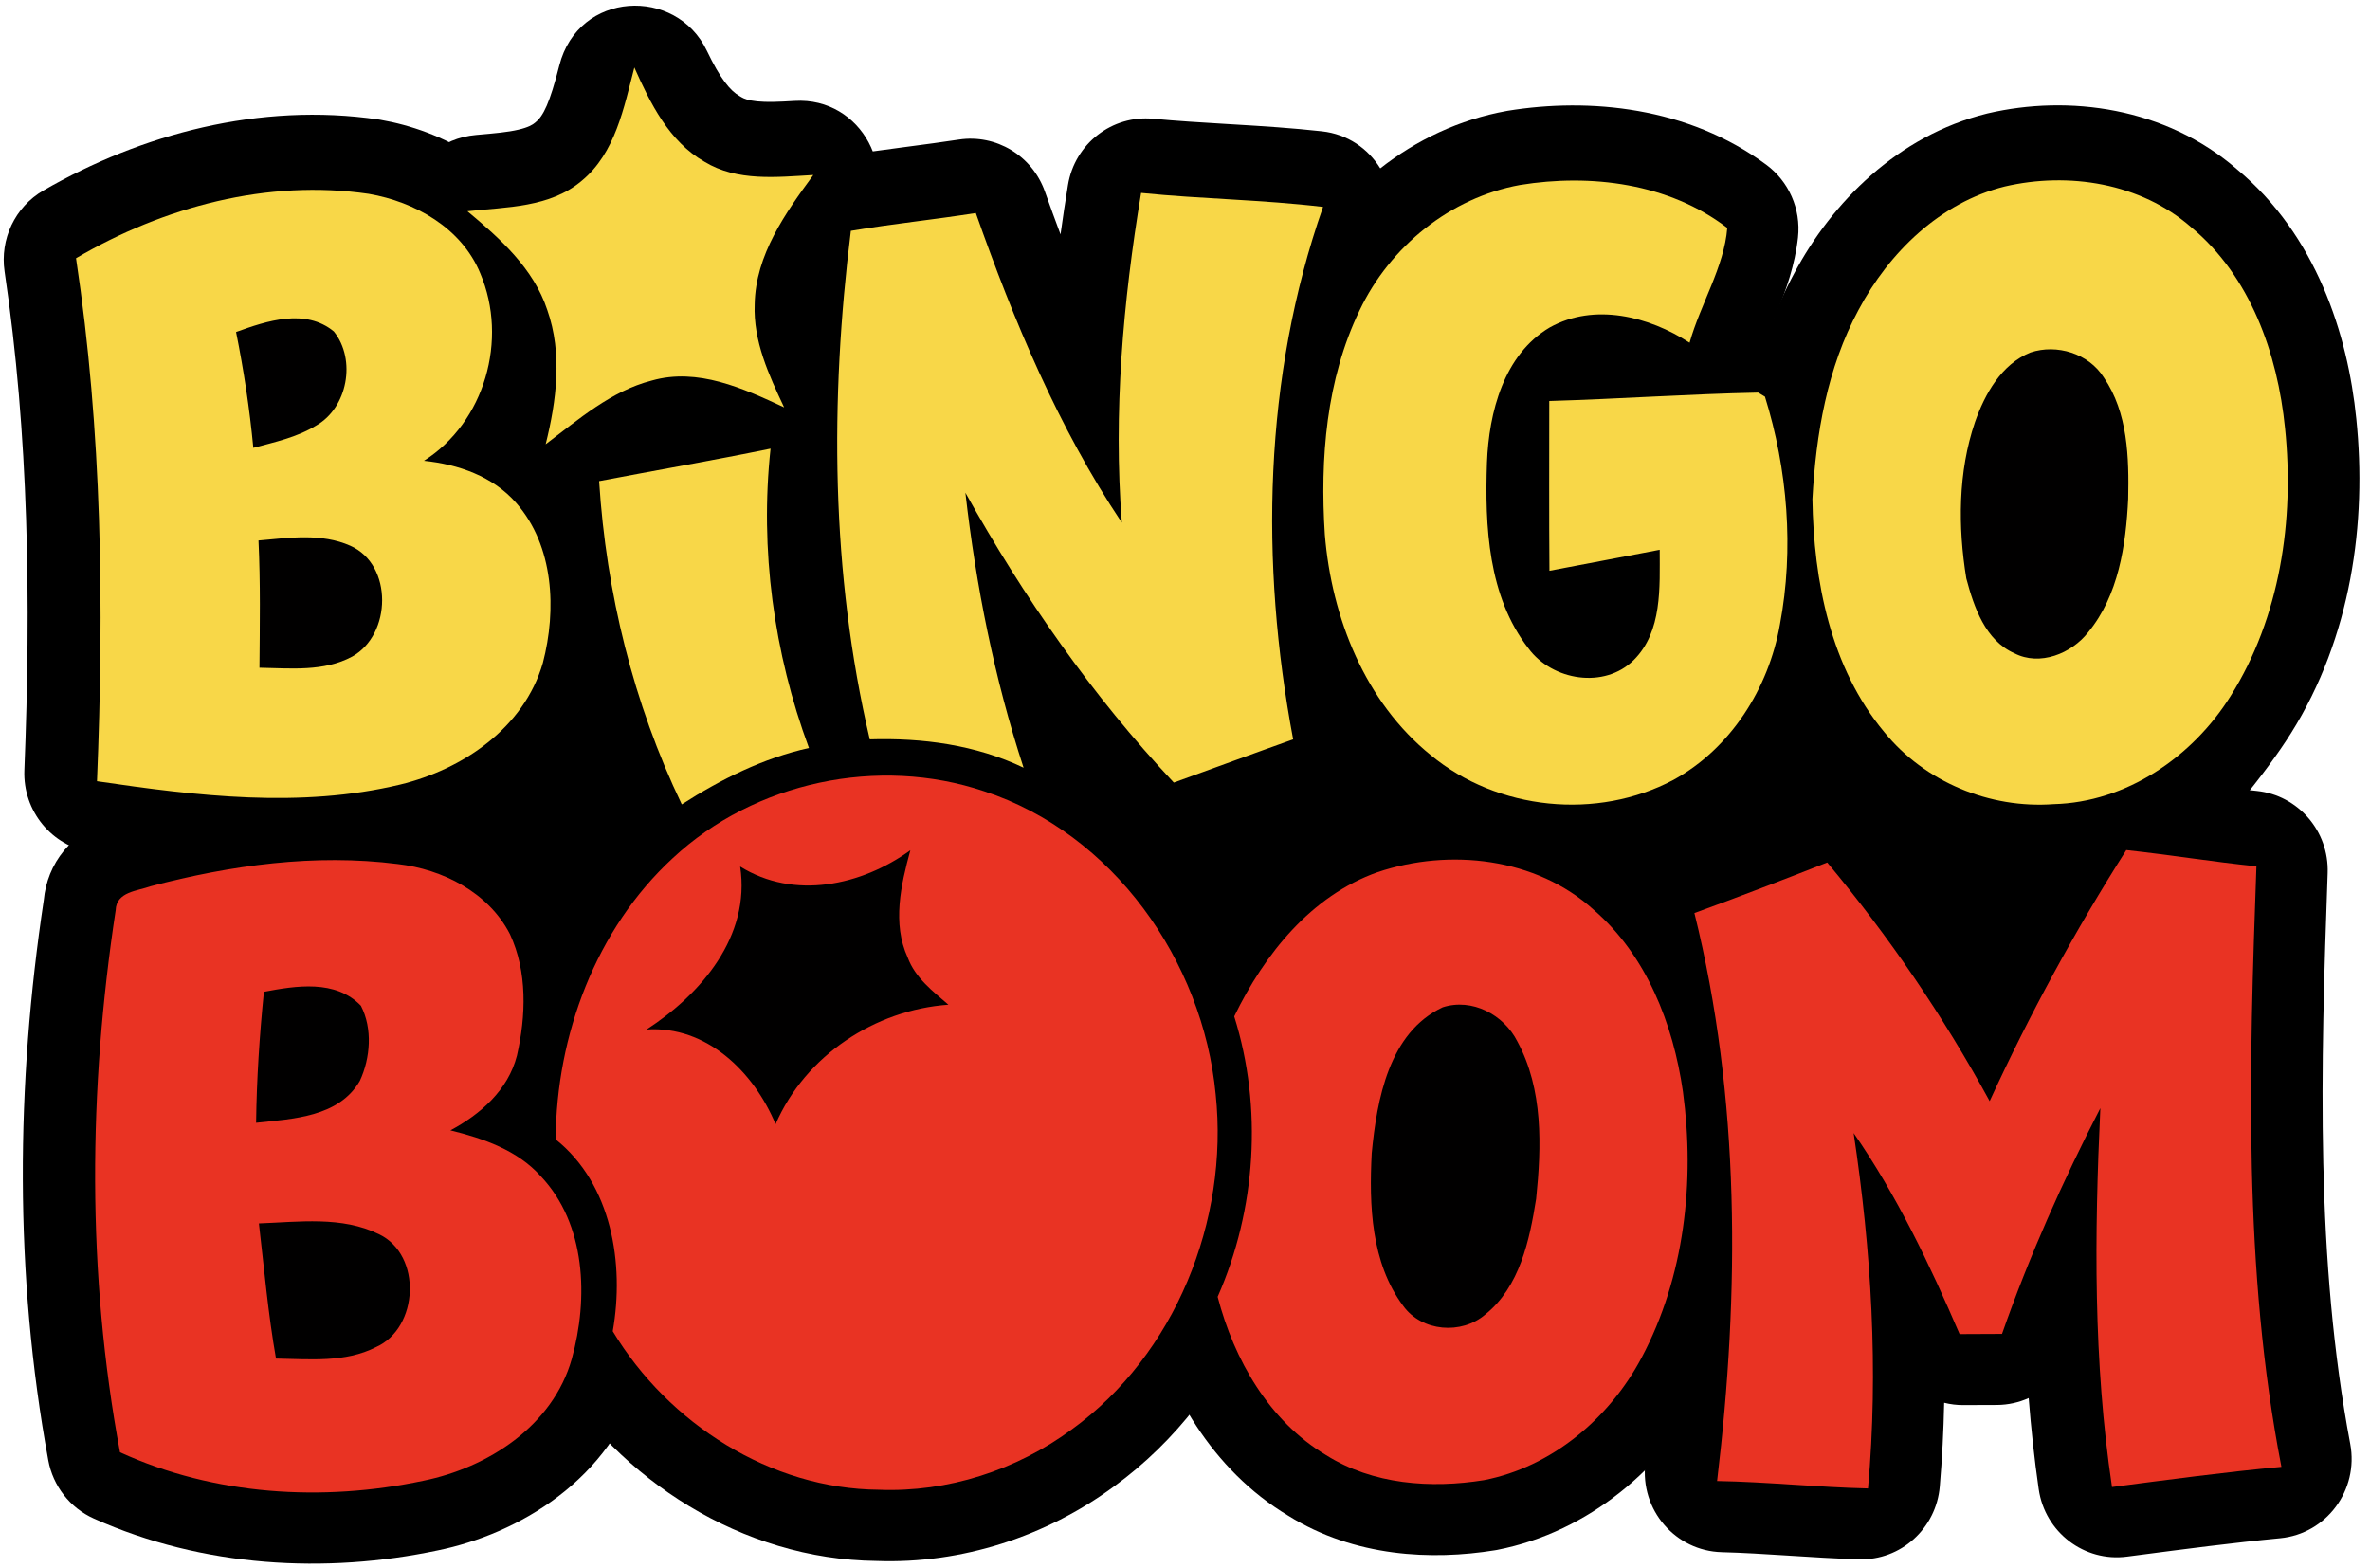
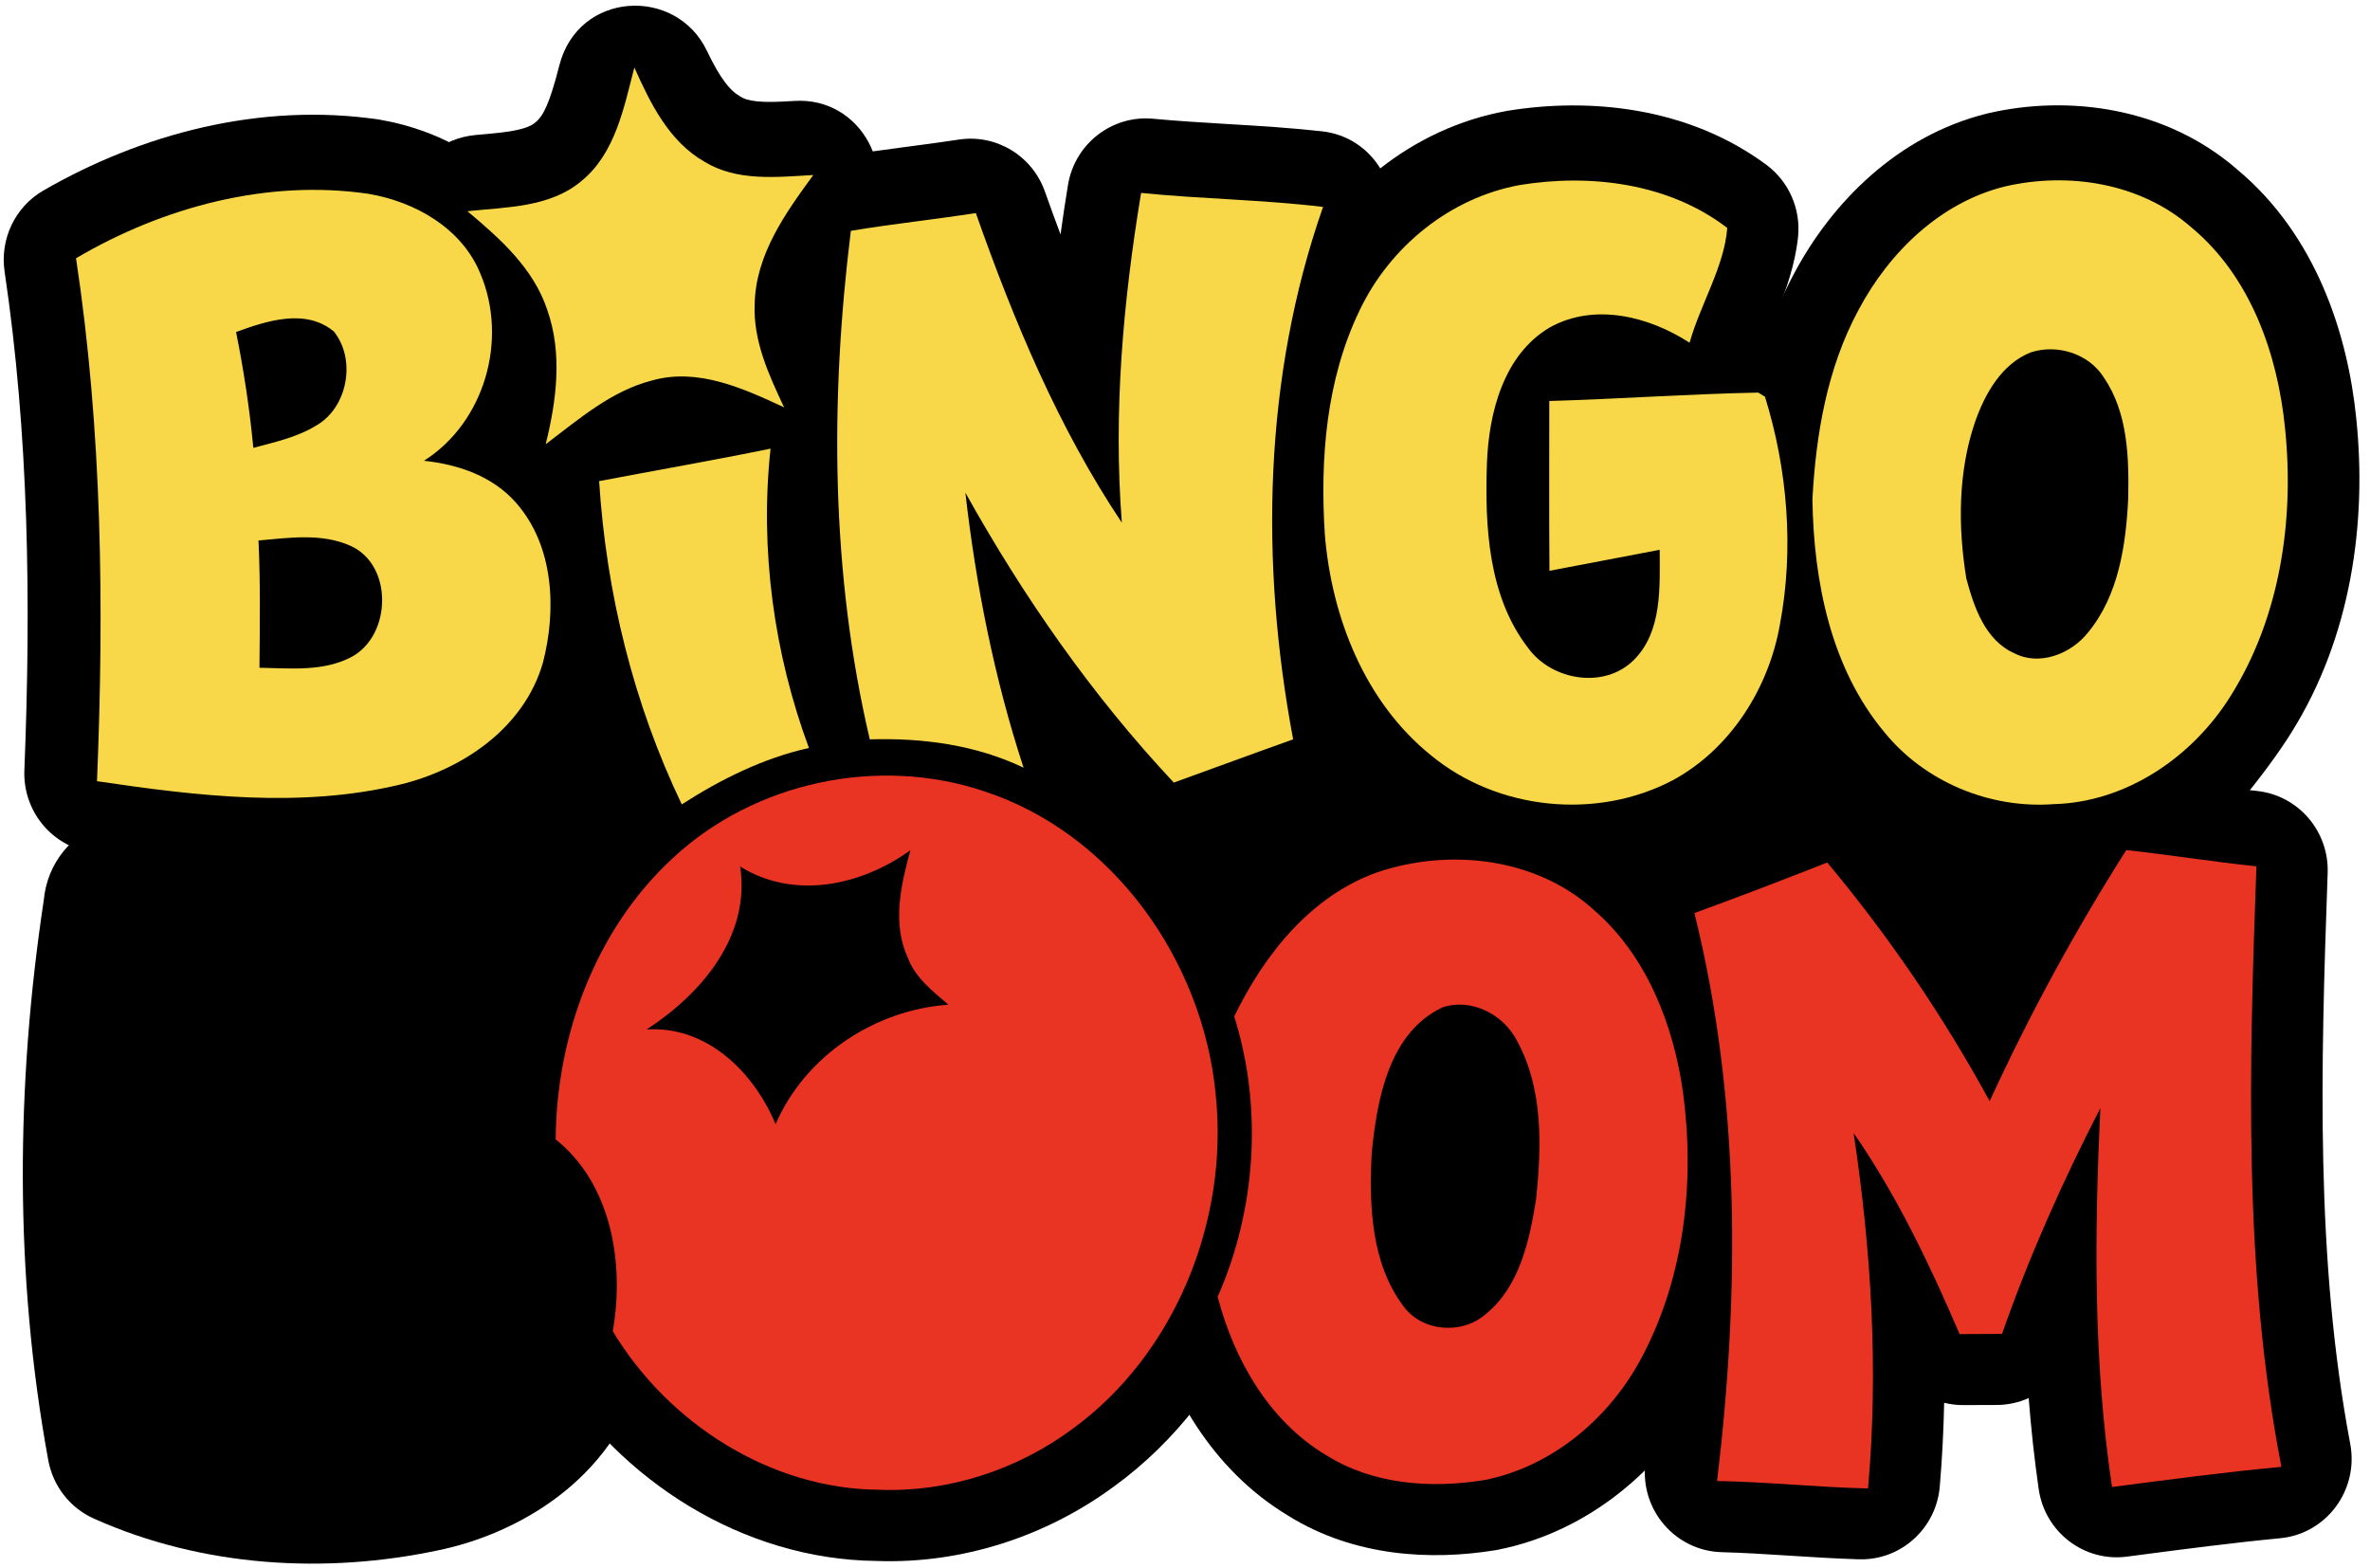
<svg xmlns="http://www.w3.org/2000/svg" width="127" height="84" viewBox="0 0 127 84" fill="none">
  <path fill-rule="evenodd" clip-rule="evenodd" d="M28.686 6.561L28.708 6.542C29.116 6.205 29.457 5.533 29.972 3.508C30.989 -0.488 36.231 -0.741 37.882 2.725C38.598 4.229 39.136 4.865 39.631 5.147L39.682 5.177L39.733 5.208C39.864 5.287 40.097 5.384 40.575 5.432C41.094 5.483 41.697 5.462 42.58 5.408C46.187 5.186 48.33 9.297 46.251 12.184C44.884 14.083 44.312 15.235 44.294 16.265L44.293 16.314L44.291 16.364C44.264 17.009 44.482 17.821 45.108 19.204C46.723 22.774 43.111 26.499 39.537 24.892C37.585 24.015 36.627 23.862 35.964 24.052L35.912 24.067L35.86 24.08C34.892 24.328 33.967 24.969 32.357 26.208C29.067 28.741 24.89 25.582 25.651 21.919C26.016 20.165 26.017 18.843 25.658 17.823L25.644 17.783L25.631 17.743C25.348 16.881 24.62 15.998 23.151 14.732C20.403 12.363 21.651 7.571 25.521 7.231L25.556 7.228C26.554 7.14 27.201 7.084 27.781 6.948C28.309 6.825 28.54 6.685 28.663 6.58L28.686 6.561Z" fill="black" />
  <path fill-rule="evenodd" clip-rule="evenodd" d="M99.148 34.054C98.365 38.481 95.711 42.798 91.48 45.119L91.458 45.131L91.436 45.143C85.984 48.044 78.978 47.347 74.191 43.399C69.614 39.694 67.509 34.024 67.088 28.849L67.085 28.816L67.083 28.784C66.799 24.393 67.125 19.384 69.321 14.822C71.459 10.33 75.702 6.855 80.726 5.948L80.759 5.942L80.791 5.936C85.169 5.223 90.453 5.72 94.651 8.829C95.838 9.708 96.518 11.181 96.348 12.729C96.185 14.21 95.7 15.536 95.308 16.516C95.219 16.74 95.136 16.942 95.059 17.129C95.476 17.229 95.876 17.393 96.246 17.617L96.406 17.713C97.293 18.249 97.966 19.101 98.277 20.12C99.62 24.522 100.025 29.379 99.148 34.054Z" fill="black" />
  <path fill-rule="evenodd" clip-rule="evenodd" d="M106.491 6.081L106.516 6.075C110.841 5.065 116.043 5.743 119.874 9.073C124.112 12.602 125.813 17.907 126.266 22.446C126.837 27.981 126.005 34.144 122.763 39.294C120.177 43.429 111.893 52.925 106.516 53.098C101.951 53.405 95.289 47.348 92.296 43.666C88.604 39.224 93.282 31.467 93.211 26.702L93.209 26.566L93.216 26.43C93.418 22.686 94.079 18.473 96.148 14.642C98.155 10.865 101.673 7.275 106.466 6.087L106.491 6.081Z" fill="black" />
  <path fill-rule="evenodd" clip-rule="evenodd" d="M20.332 6.41L20.378 6.418C23.606 6.974 27.576 8.905 29.276 13.022C30.62 16.207 30.475 19.834 29.071 22.892C29.587 23.28 30.08 23.73 30.535 24.253C33.767 27.937 33.711 32.941 32.805 36.409L32.792 36.46L32.777 36.51C31.236 41.833 26.443 44.739 22.311 45.739L22.308 45.74L22.304 45.74C16.276 47.188 10.168 46.441 4.922 45.672C2.772 45.357 1.219 43.451 1.306 41.272C1.667 32.239 1.545 23.283 0.246 14.549C-0.009 12.831 0.792 11.092 2.329 10.206C7.557 7.192 13.91 5.466 20.285 6.403L20.332 6.41Z" fill="black" />
  <path fill-rule="evenodd" clip-rule="evenodd" d="M58.019 42.265C57.067 44.146 54.737 45.194 52.605 44.327C50.943 43.65 49.019 43.377 46.925 43.417C44.965 43.455 43.184 42.113 42.725 40.111C40.591 30.812 40.556 21.239 41.673 12.046C41.901 10.165 43.331 8.656 45.191 8.352C46.278 8.174 47.356 8.029 48.382 7.894C48.483 7.88 48.583 7.867 48.683 7.854C49.614 7.731 50.499 7.614 51.379 7.48C53.371 7.175 55.31 8.334 55.993 10.264C56.267 11.036 56.545 11.801 56.83 12.56C56.952 11.675 57.085 10.795 57.228 9.921C57.592 7.685 59.606 6.155 61.795 6.363C63.084 6.485 64.38 6.562 65.754 6.645C65.888 6.653 66.022 6.661 66.157 6.669C67.655 6.759 69.24 6.859 70.838 7.036C73.586 7.34 75.234 10.132 74.374 12.668C71.615 20.806 71.407 29.789 73.006 38.494C73.385 40.556 72.226 42.601 70.256 43.303C69.064 43.729 67.893 44.155 66.709 44.587C65.941 44.867 65.167 45.149 64.377 45.434C62.801 46.004 61.033 45.581 59.878 44.341C59.243 43.66 58.624 42.968 58.019 42.265Z" fill="black" />
  <path fill-rule="evenodd" clip-rule="evenodd" d="M34.675 21.203C36.473 20.872 38.234 20.547 40.021 20.186C42.833 19.618 45.324 21.964 45.062 24.779C44.643 29.291 45.272 33.936 46.815 38.256C47.68 40.68 46.249 43.262 43.847 43.864C42.193 44.277 40.548 45.059 38.871 46.109C36.774 47.421 26.65 50.285 25.548 47.929C22.887 42.242 28.656 32.459 28.224 26.261C28.072 24.085 29.563 22.162 31.659 21.764C32.683 21.57 33.684 21.386 34.675 21.203Z" fill="black" />
  <path fill-rule="evenodd" clip-rule="evenodd" d="M46.973 83.646C39.762 83.568 33.188 79.299 29.578 73.414C29.019 72.503 28.838 71.445 29.003 70.453C29.474 67.635 28.765 65.218 27.407 64.083C26.475 63.303 25.853 62.094 25.872 60.73C25.959 54.311 28.415 47.599 33.399 43C38.846 37.925 46.941 36.245 53.912 38.582C62.427 41.375 68.144 49.619 68.966 58.15C69.808 66.191 66.407 74.788 59.675 79.668C56.054 82.332 51.541 83.813 46.973 83.646Z" fill="black" />
  <path fill-rule="evenodd" clip-rule="evenodd" d="M104.181 75.169C104.15 76.663 104.073 78.159 103.946 79.656C103.755 81.908 101.857 83.623 99.615 83.557C98.349 83.519 97.094 83.439 95.915 83.364L95.8 83.356C94.564 83.278 93.407 83.205 92.261 83.175C89.788 83.112 87.875 80.915 88.169 78.403C89.289 68.805 89.277 59.164 87.068 50.064C86.555 47.954 87.693 45.775 89.735 45.028C91.903 44.235 94.066 43.404 96.234 42.552C97.915 41.892 99.837 42.38 101.005 43.79C102.874 46.044 104.625 48.398 106.248 50.84C107.582 48.349 109.005 45.907 110.515 43.521C111.379 42.155 112.937 41.398 114.538 41.577C115.612 41.696 116.677 41.84 117.693 41.976L117.838 41.996C118.912 42.14 119.934 42.276 120.951 42.385C123.146 42.621 124.812 44.531 124.731 46.788C124.354 57.327 124.081 67.51 125.941 77.373C126.406 79.84 124.674 82.19 122.187 82.428C119.641 82.672 117.095 83.005 114.477 83.348C114.308 83.37 114.139 83.392 113.97 83.414C111.694 83.712 109.581 82.115 109.247 79.795C109.012 78.168 108.837 76.541 108.71 74.917C108.186 75.153 107.61 75.284 107.01 75.287C106.588 75.289 106.345 75.29 106.106 75.29C105.866 75.291 105.629 75.292 105.217 75.294C104.863 75.296 104.515 75.253 104.181 75.169Z" fill="black" />
  <path fill-rule="evenodd" clip-rule="evenodd" d="M6.922 43.645L7.093 43.6C11.658 42.4 16.686 41.666 21.773 42.311C24.979 42.69 28.826 44.386 30.761 48.145L30.796 48.212L30.828 48.281C32.295 51.425 32.059 54.796 31.474 57.351L31.463 57.398L31.451 57.444C31.283 58.102 31.049 58.708 30.767 59.265C31.128 59.56 31.479 59.89 31.812 60.257C35.571 64.262 35.437 69.93 34.369 73.775L34.367 73.784L34.364 73.794C32.8 79.314 27.718 82.213 23.452 83.082C17.466 84.344 10.891 84 5.027 81.374C3.743 80.799 2.839 79.623 2.587 78.251C0.76 68.301 0.857 58.086 2.347 48.227C2.437 47.268 2.796 46.344 3.439 45.571C4.089 44.787 4.849 44.377 5.341 44.161C5.821 43.951 6.281 43.829 6.492 43.773L6.499 43.771C6.723 43.712 6.775 43.697 6.775 43.698L6.922 43.645Z" fill="black" />
  <path fill-rule="evenodd" clip-rule="evenodd" d="M74.334 40.99L76.271 42.413C81.114 40.788 83.585 41.788 87.931 45.705C91.691 48.973 93.391 53.666 93.989 57.832L93.991 57.847L93.993 57.863C94.73 63.308 94.123 69.294 91.35 74.504C89.158 78.63 85.172 82.089 80.227 83.053L80.166 83.064L80.105 83.074C76.738 83.618 72.597 83.447 69.027 81.218C64.892 78.734 62.573 74.477 61.514 70.53C61.255 69.563 61.347 68.565 61.724 67.698C63.36 63.926 63.64 59.535 62.451 55.654C62.138 54.634 62.206 53.497 62.703 52.487C60.245 45.705 66.161 41.646 71.036 39.922L74.334 40.99Z" fill="black" />
  <path d="M12.648 17.787C14.292 17.189 16.368 16.501 17.89 17.759C19.106 19.277 18.622 21.859 16.927 22.808C15.903 23.435 14.72 23.686 13.574 23.995C13.376 21.911 13.062 19.837 12.648 17.787Z" fill="#010000" />
  <path d="M108.802 18.887C110.211 18.418 111.92 18.935 112.733 20.226C114.024 22.11 114.085 24.521 114.038 26.732C113.916 29.219 113.522 31.91 111.892 33.884C110.995 35.028 109.3 35.706 107.947 35.009C106.383 34.325 105.773 32.532 105.364 30.994C104.913 28.227 104.918 25.294 105.829 22.618C106.36 21.104 107.247 19.514 108.802 18.887Z" fill="#010000" />
  <path d="M13.844 28.96C15.473 28.818 17.22 28.552 18.77 29.245C21.062 30.265 20.977 34.01 18.864 35.182C17.343 36.003 15.558 35.809 13.895 35.78C13.914 33.507 13.952 31.234 13.844 28.96Z" fill="#010000" />
  <path d="M39.652 46.426C42.545 48.225 46.143 47.452 48.773 45.553C48.265 47.409 47.791 49.473 48.632 51.305C49.031 52.387 49.97 53.104 50.811 53.83C46.875 54.11 43.151 56.549 41.55 60.232C40.38 57.427 37.854 54.945 34.637 55.159C37.544 53.275 40.221 50.176 39.652 46.426Z" fill="#010000" />
  <path d="M14.137 53.145C15.856 52.818 17.978 52.476 19.335 53.89C19.97 55.115 19.847 56.69 19.279 57.915C18.152 59.865 15.687 59.951 13.719 60.164C13.747 57.82 13.902 55.48 14.137 53.145Z" fill="#010000" />
  <path d="M77.303 53.972C78.872 53.464 80.581 54.366 81.305 55.804C82.69 58.366 82.601 61.418 82.309 64.237C81.957 66.463 81.427 68.954 79.586 70.43C78.318 71.526 76.181 71.36 75.185 69.97C73.462 67.668 73.354 64.564 73.499 61.793C73.776 58.912 74.42 55.32 77.303 53.972Z" fill="#010000" />
  <path d="M13.879 65.554C16.016 65.478 18.322 65.15 20.317 66.133C22.633 67.243 22.45 71.154 20.158 72.179C18.505 73.028 16.589 72.824 14.795 72.796C14.372 70.399 14.161 67.969 13.879 65.554Z" fill="#010000" />
  <path d="M31.18 9.681C32.974 8.201 33.434 5.761 33.993 3.616C34.848 5.538 35.858 7.588 37.75 8.666C39.507 9.738 41.634 9.487 43.583 9.378C42.09 11.418 40.488 13.653 40.441 16.302C40.357 18.271 41.202 20.098 42.019 21.83C39.831 20.81 37.379 19.69 34.928 20.392C32.744 20.952 31.006 22.476 29.241 23.805C29.823 21.47 30.147 18.945 29.33 16.619C28.597 14.384 26.789 12.775 25.047 11.319C27.137 11.091 29.48 11.129 31.18 9.681Z" fill="#F8D748" />
  <path d="M72.853 16.638C74.482 13.207 77.723 10.587 81.452 9.913C85.237 9.296 89.44 9.819 92.558 12.215C92.399 14.289 91.117 16.306 90.539 18.366C88.36 16.951 85.439 16.216 83.049 17.545C80.583 18.997 79.784 22.096 79.681 24.796C79.564 28.189 79.738 31.957 81.903 34.743C83.175 36.475 85.979 36.936 87.552 35.365C89.083 33.837 88.938 31.464 88.938 29.461C86.97 29.846 84.997 30.206 83.03 30.586C83.006 27.553 83.02 24.521 83.02 21.488C86.754 21.379 90.478 21.113 94.216 21.037L94.578 21.256C95.79 25.157 96.142 29.423 95.381 33.457C94.78 36.888 92.737 40.111 89.675 41.791C85.589 43.964 80.249 43.428 76.671 40.466C73.149 37.624 71.355 33.092 70.993 28.64C70.73 24.578 71.068 20.34 72.853 16.638Z" fill="#F8D748" />
  <path d="M107.425 9.995C110.839 9.197 114.713 9.805 117.414 12.173C120.584 14.793 122.049 18.945 122.448 22.951C122.955 27.862 122.185 33.083 119.527 37.302C117.484 40.572 113.939 42.992 110.045 43.091C106.636 43.343 103.142 41.91 100.967 39.224C98.098 35.783 97.187 31.137 97.121 26.747C97.309 23.259 97.915 19.709 99.591 16.61C101.235 13.511 103.978 10.849 107.425 9.995ZM108.805 18.888C107.251 19.515 106.363 21.105 105.833 22.618C104.922 25.295 104.917 28.228 105.368 30.995C105.776 32.532 106.387 34.326 107.951 35.01C109.303 35.707 110.999 35.029 111.896 33.885C113.525 31.91 113.92 29.22 114.042 26.733C114.089 24.521 114.028 22.111 112.736 20.227C111.924 18.936 110.214 18.418 108.805 18.888Z" fill="#F8D748" />
  <path d="M4.074 13.838C8.766 11.081 14.336 9.591 19.76 10.388C22.239 10.815 24.738 12.215 25.738 14.654C27.241 18.195 25.973 22.627 22.718 24.692C24.55 24.881 26.419 25.522 27.664 26.955C29.683 29.252 29.833 32.679 29.091 35.521C28.082 39.01 24.794 41.23 21.441 42.042C16.106 43.323 10.555 42.654 5.197 41.862C5.582 32.517 5.474 23.097 4.074 13.838ZM12.65 17.791C13.063 19.841 13.378 21.915 13.575 23.999C14.721 23.69 15.904 23.439 16.928 22.812C18.623 21.863 19.107 19.282 17.891 17.763C16.369 16.505 14.293 17.193 12.65 17.791ZM13.852 28.963C13.96 31.236 13.922 33.509 13.904 35.782C15.566 35.811 17.351 36.005 18.872 35.184C20.986 34.012 21.07 30.268 18.778 29.247C17.229 28.555 15.482 28.82 13.852 28.963Z" fill="#F8D748" />
  <path d="M60.115 28.007C59.655 22.098 60.181 16.166 61.148 10.338C64.393 10.666 67.662 10.699 70.898 11.088C67.704 20.209 67.516 30.171 69.296 39.62C67.159 40.379 65.032 41.167 62.9 41.935C58.523 37.27 54.85 31.993 51.732 26.403C52.3 31.395 53.287 36.364 54.85 41.138C52.282 39.909 49.422 39.534 46.608 39.62C44.519 30.707 44.472 21.42 45.594 12.37C47.82 11.995 50.065 11.767 52.291 11.416C54.325 17.191 56.71 22.91 60.115 28.007Z" fill="#F8D748" />
  <path d="M32.105 25.782C35.167 25.198 38.239 24.667 41.291 24.041C40.709 29.446 41.465 34.989 43.348 40.081C40.902 40.627 38.638 41.752 36.534 43.104C33.942 37.694 32.486 31.771 32.105 25.782Z" fill="#F8D748" />
  <path d="M36.052 45.984C40.447 41.884 47.074 40.498 52.737 42.401C59.627 44.655 64.46 51.465 65.145 58.645C65.859 65.408 62.961 72.598 57.438 76.594C54.47 78.782 50.779 79.978 47.097 79.83C41.297 79.788 35.822 76.29 32.835 71.336C33.473 67.719 32.778 63.453 29.777 61.056C29.81 55.48 31.933 49.781 36.052 45.984ZM39.663 46.435C40.231 50.184 37.554 53.283 34.647 55.167C37.864 54.953 40.391 57.435 41.56 60.24C43.162 56.557 46.886 54.118 50.821 53.838C49.981 53.112 49.041 52.395 48.642 51.313C47.802 49.481 48.276 47.417 48.783 45.562C46.153 47.46 42.556 48.233 39.663 46.435Z" fill="#E93323" />
  <path d="M113.94 45.553C116.27 45.805 118.58 46.184 120.914 46.422C120.529 57.152 120.196 68.01 122.253 78.603C119.219 78.882 116.194 79.291 113.175 79.684C112.17 72.965 112.231 66.145 112.55 59.382C110.535 63.293 108.737 67.322 107.281 71.479C106.52 71.484 105.764 71.484 105.008 71.489C103.406 67.754 101.645 64.062 99.33 60.716C100.274 67.004 100.673 73.415 100.1 79.76C97.4 79.699 94.714 79.409 92.013 79.362C93.225 69.253 93.262 58.855 90.797 48.927C93.183 48.059 95.554 47.148 97.916 46.218C101.223 50.18 104.144 54.466 106.619 59.007C108.755 54.361 111.202 49.862 113.94 45.553Z" fill="#E93323" />
-   <path d="M8.069 47.492C12.366 46.362 16.875 45.736 21.308 46.3C23.713 46.58 26.169 47.81 27.324 50.054C28.268 52.076 28.188 54.439 27.7 56.57C27.23 58.411 25.741 59.717 24.135 60.571C25.901 61.007 27.723 61.629 28.977 63.029C31.405 65.592 31.541 69.573 30.64 72.82C29.62 76.417 26.141 78.647 22.675 79.35C17.283 80.489 11.479 80.133 6.43 77.822C4.65 68.259 4.735 58.374 6.2 48.773C6.233 47.781 7.365 47.748 8.069 47.492ZM14.142 53.148C13.907 55.483 13.752 57.823 13.724 60.167C15.691 59.954 18.157 59.868 19.284 57.918C19.852 56.694 19.974 55.118 19.34 53.894C17.983 52.479 15.86 52.821 14.142 53.148ZM13.874 65.559C14.156 67.974 14.367 70.404 14.79 72.801C16.584 72.829 18.5 73.033 20.153 72.184C22.445 71.159 22.628 67.248 20.312 66.138C18.317 65.155 16.011 65.483 13.874 65.559Z" fill="#E93323" />
  <path d="M73.825 46.735C77.672 45.444 82.316 45.952 85.406 48.757C88.224 51.192 89.661 54.865 90.183 58.5C90.835 63.322 90.267 68.433 87.966 72.756C86.238 76.012 83.152 78.608 79.522 79.315C76.671 79.775 73.567 79.552 71.064 77.977C68.016 76.159 66.133 72.875 65.25 69.491C67.312 64.817 67.673 59.349 66.138 54.466C67.753 51.135 70.256 47.998 73.825 46.735ZM77.31 53.977C74.427 55.325 73.783 58.918 73.506 61.798C73.361 64.57 73.469 67.674 75.192 69.975C76.188 71.366 78.325 71.532 79.593 70.436C81.433 68.96 81.964 66.468 82.316 64.242C82.608 61.423 82.697 58.372 81.311 55.809C80.588 54.371 78.879 53.469 77.31 53.977Z" fill="#E93323" />
</svg>